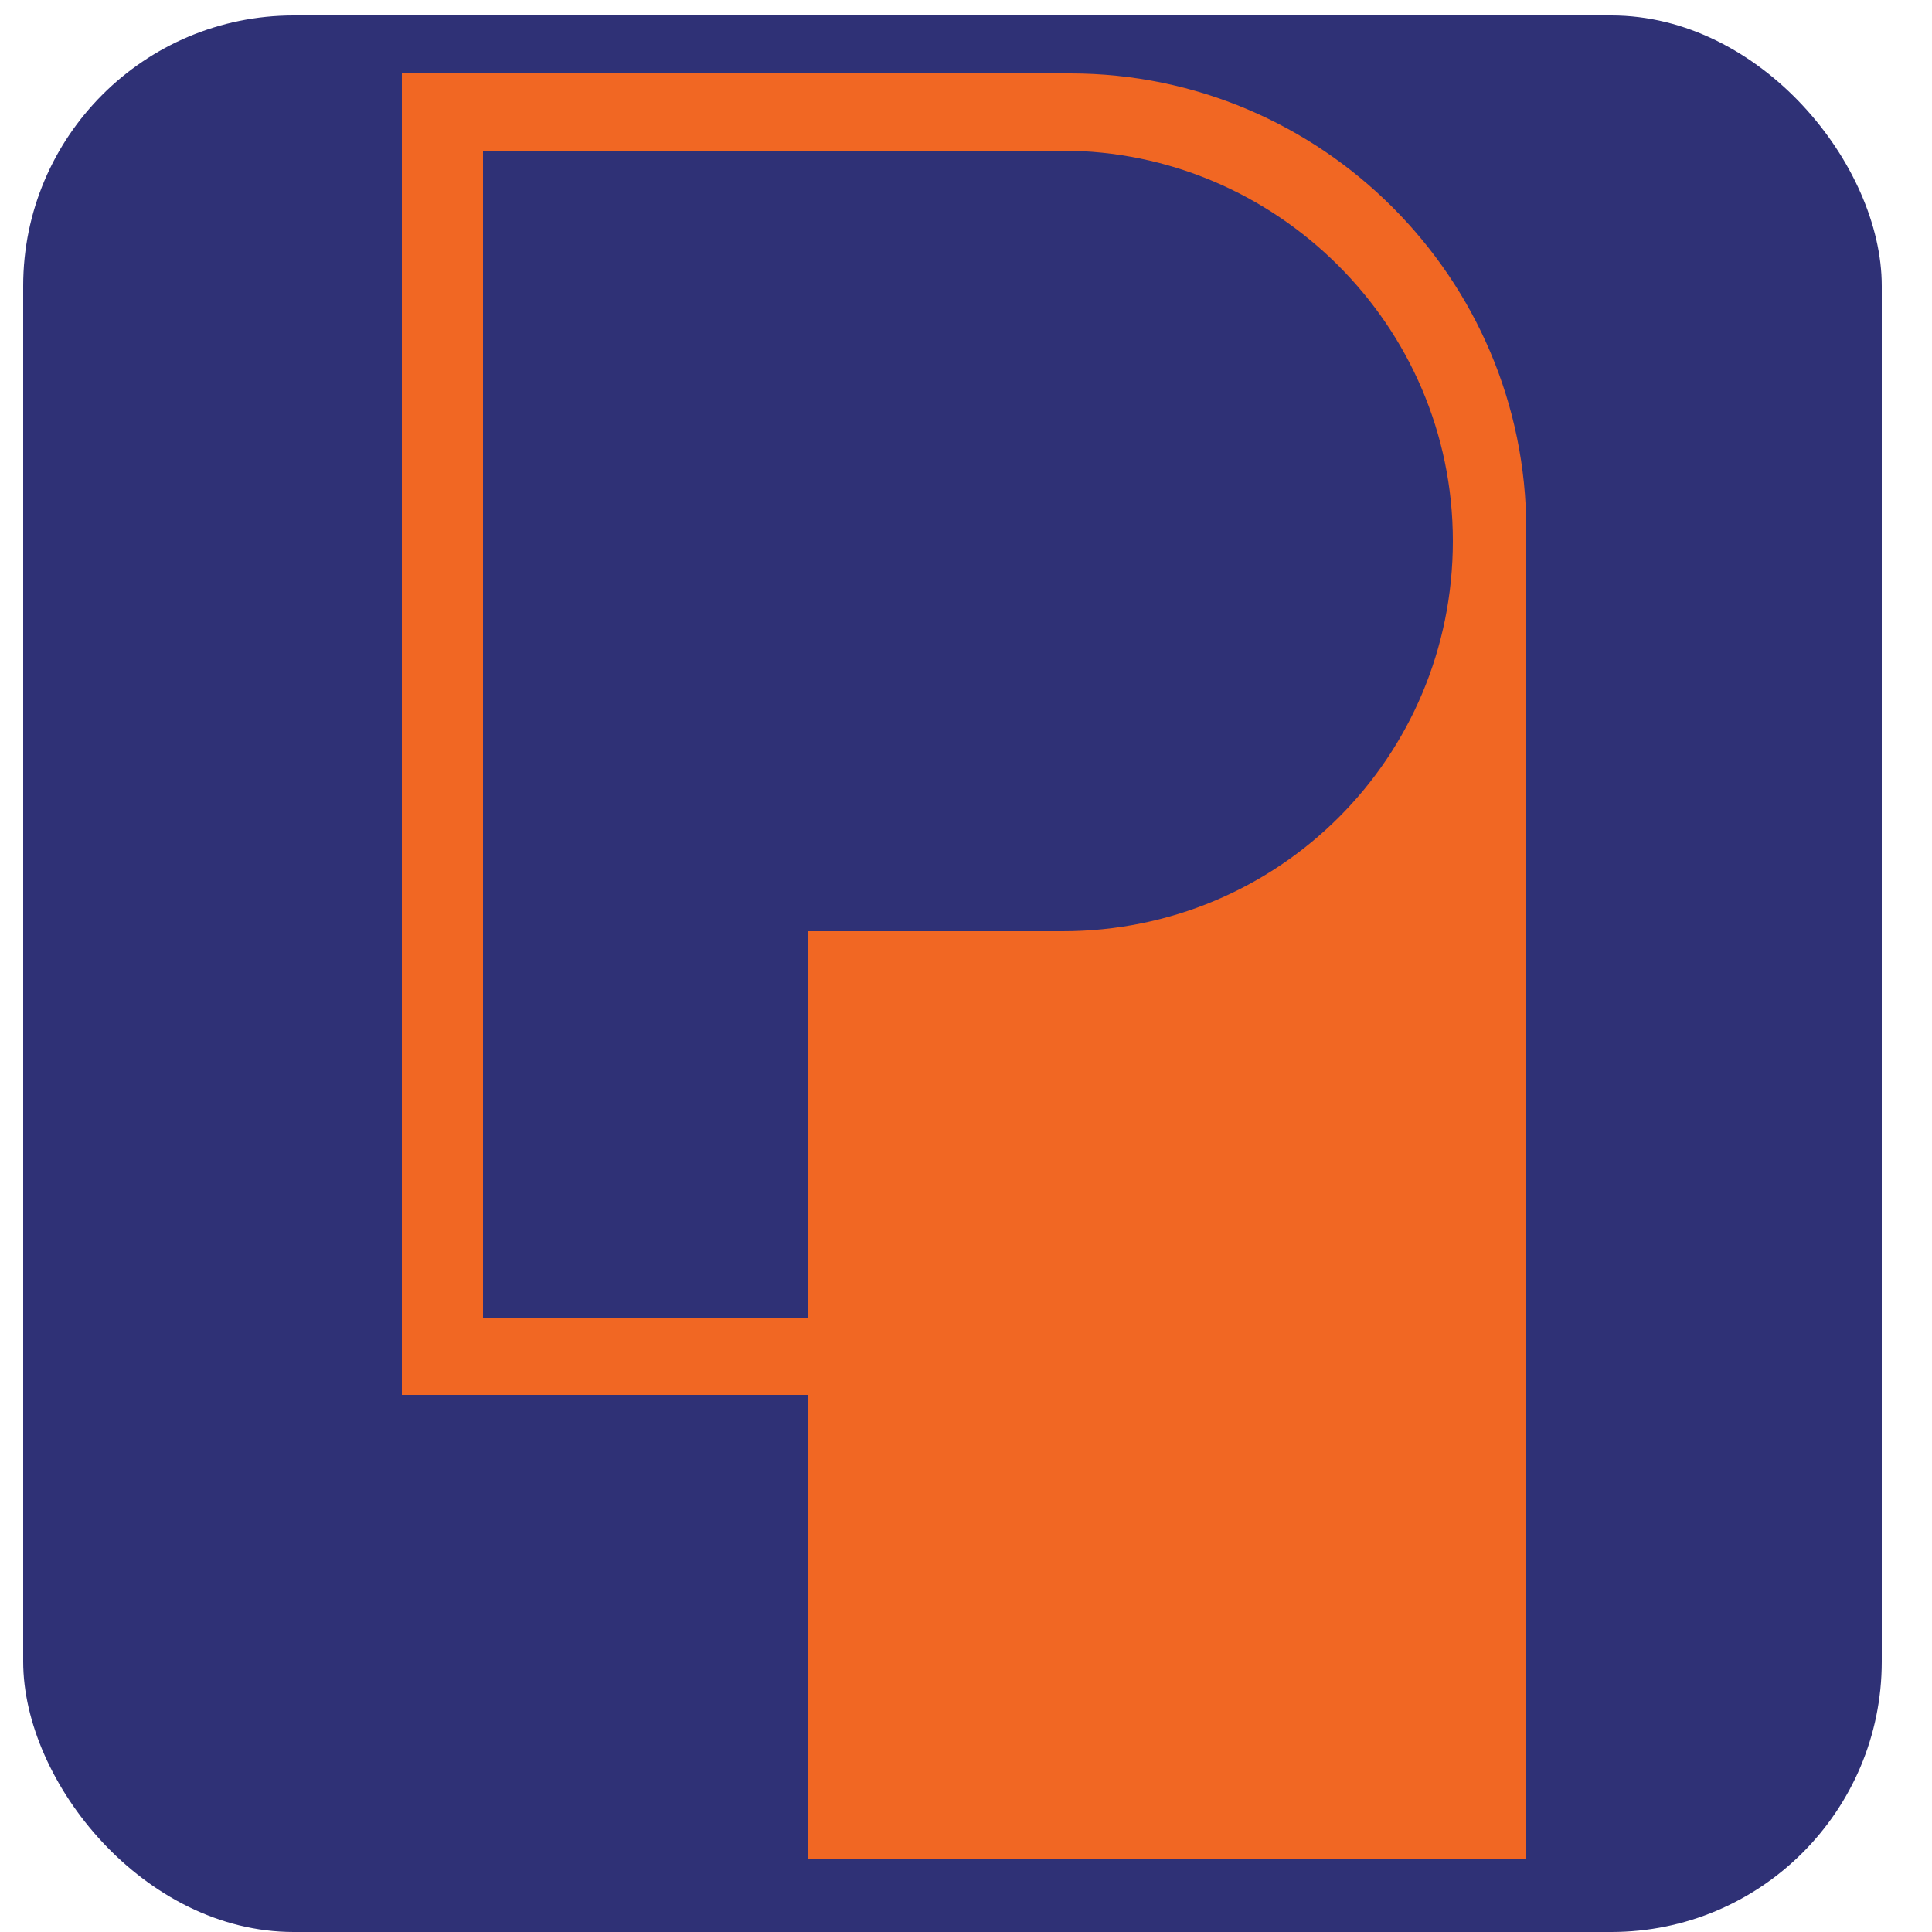
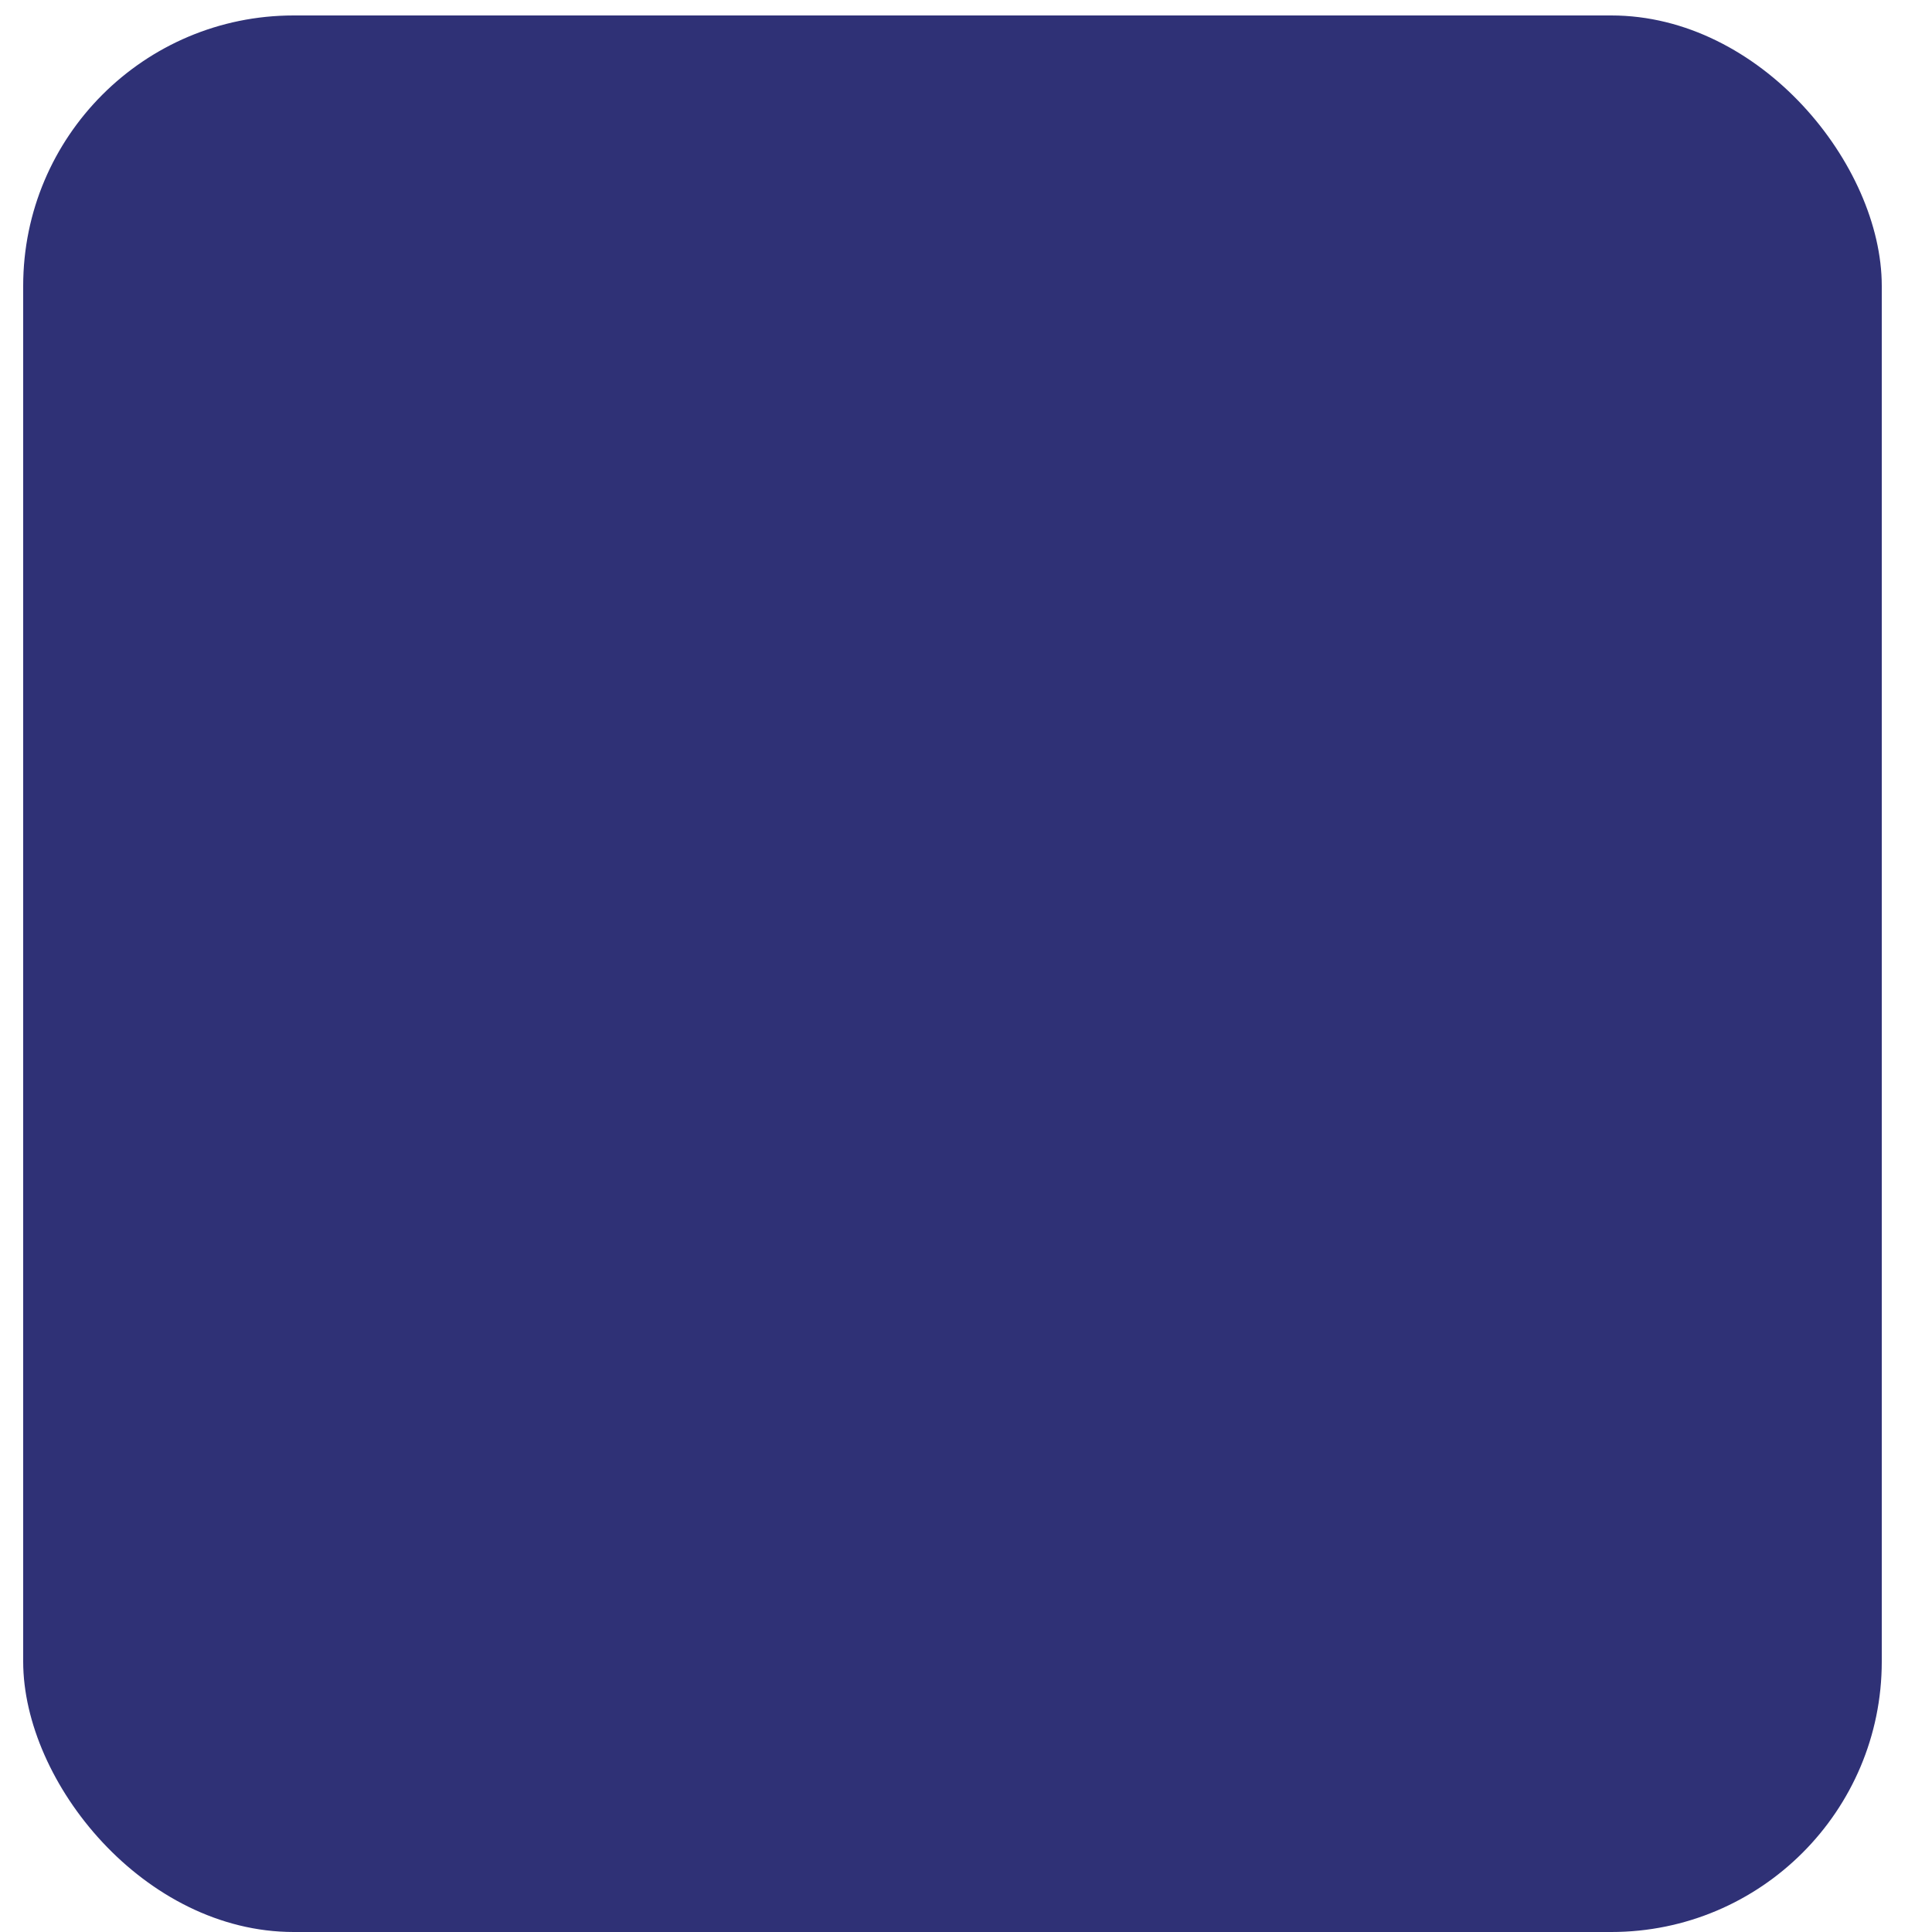
<svg xmlns="http://www.w3.org/2000/svg" id="Layer_1" data-name="Layer 1" version="1.1" viewBox="0 0 50 50">
  <defs>
    <style>
      .cls-1 {
        fill: #2f3176;
      }

      .cls-1, .cls-2 {
        stroke-width: 0px;
      }

      .cls-2 {
        fill: #f16723;
      }
    </style>
  </defs>
  <rect class="cls-1" x=".6" y=".4" width="48.1" height="49.6" rx="7" ry="7" />
-   <path class="cls-2" d="M27.5,24.1h-6.6v10h-8.4V3.9h15c5.5,0,10.1,4.5,10.1,10.1s-4.5,10.1-10.1,10.1M27.7,1.9H10.4v34.2h10.5v12h18.6V13.7c0-6.5-5.3-11.8-11.8-11.8" />
</svg>